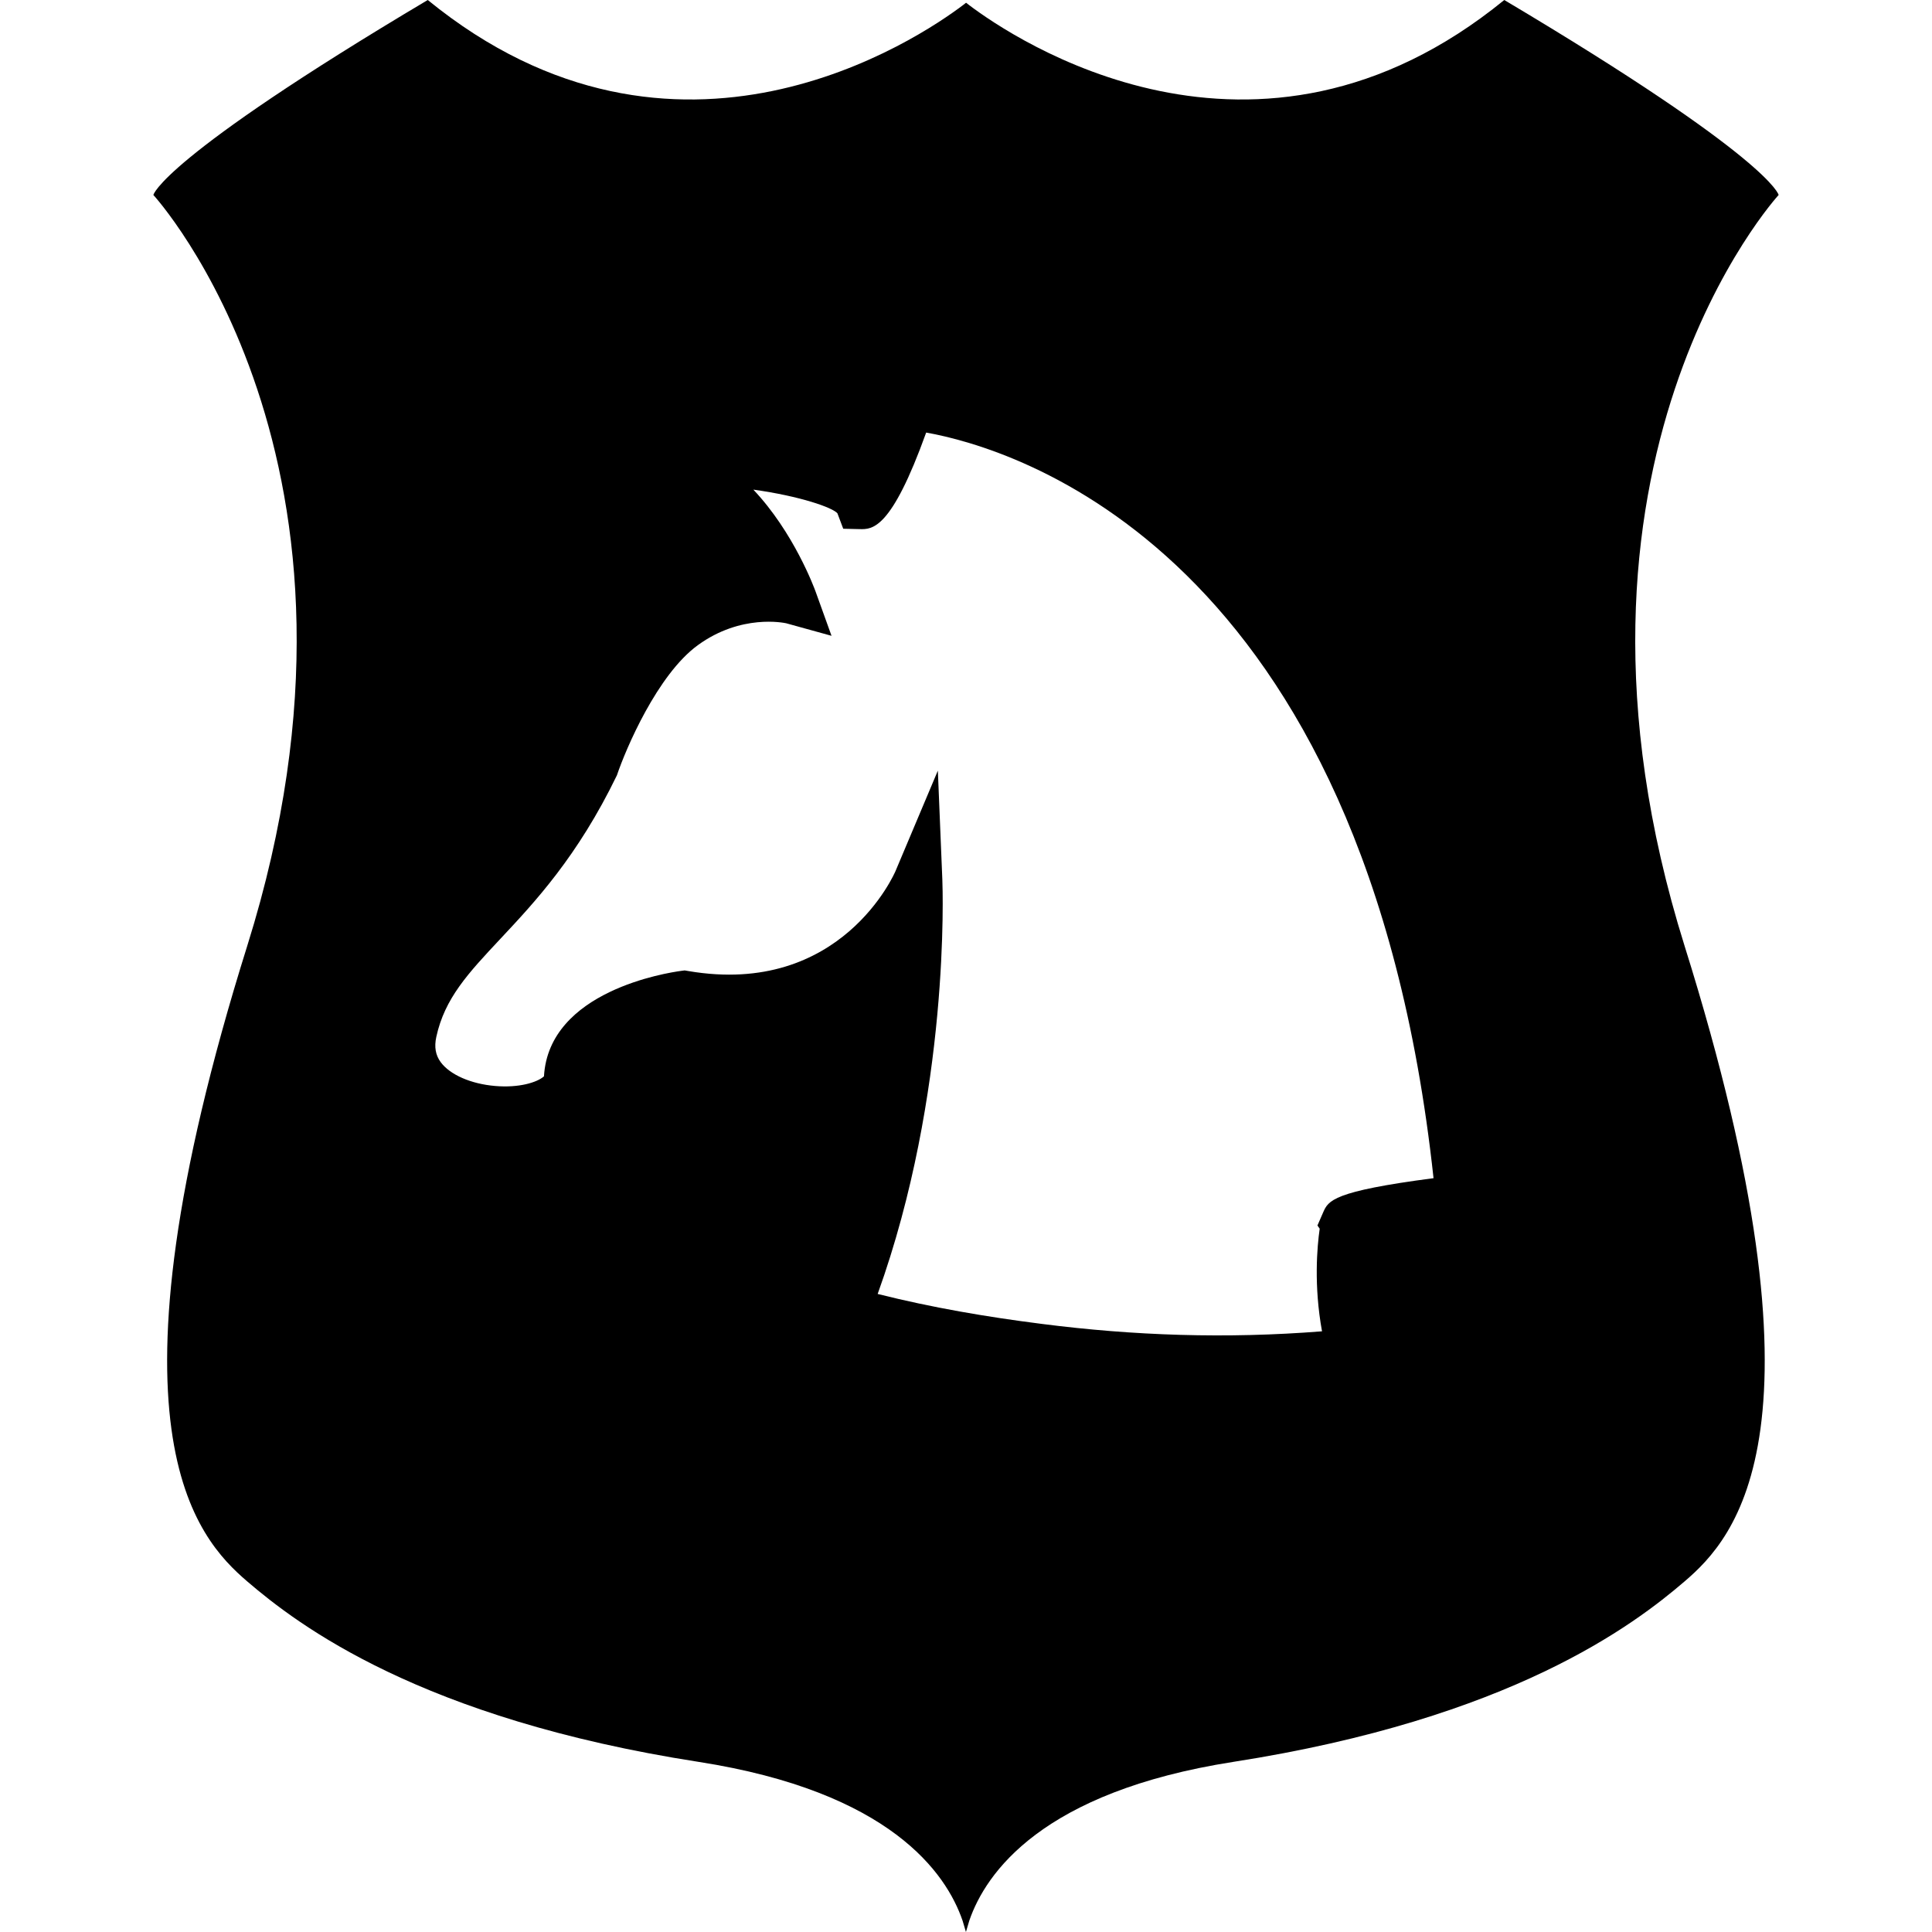
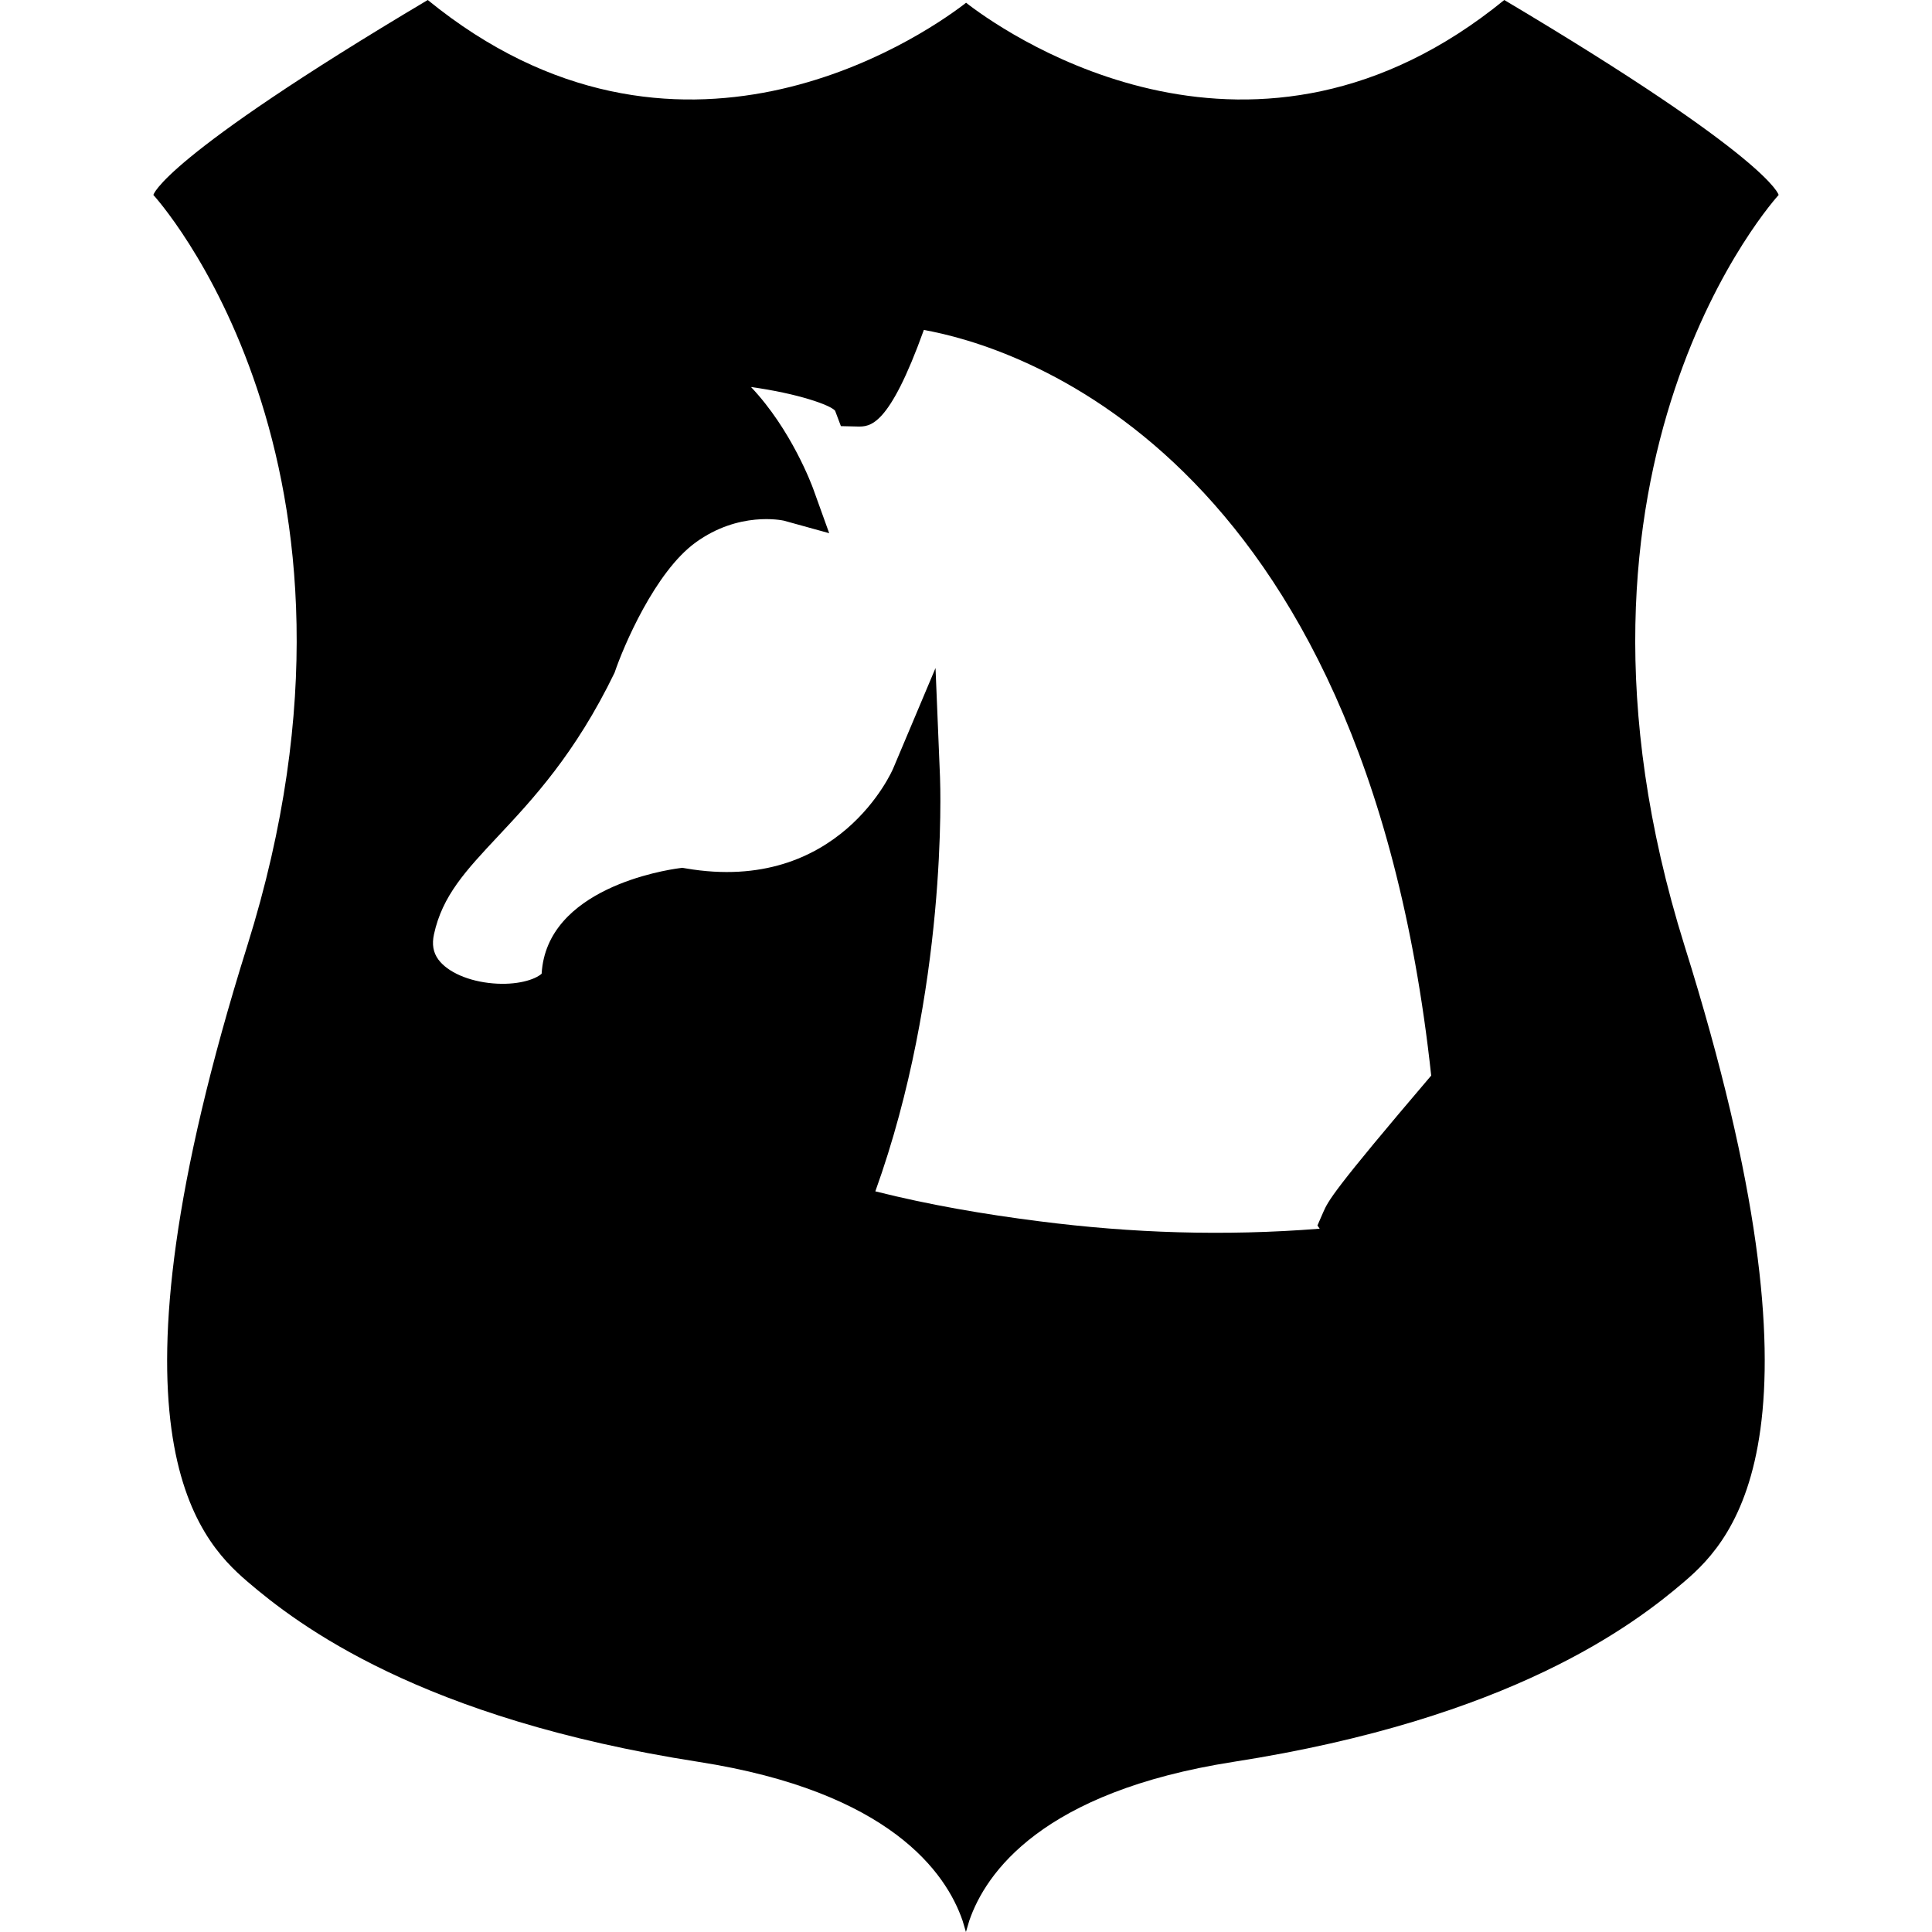
<svg xmlns="http://www.w3.org/2000/svg" fill="#000000" version="1.1" id="Capa_1" width="800px" height="800px" viewBox="0 0 143.417 143.418" xml:space="preserve">
  <g>
    <g>
-       <path d="M132.033,14.473c0,0-0.533-2.679-20.367-14.473C93.192,15.069,75.165,2.809,71.963,0.396l-0.249-0.193l-0.249,0.193    C68.261,2.809,50.229,15.069,31.753,0C11.921,11.794,11.385,14.473,11.385,14.473s18.225,19.832,6.967,55.746    c-11.258,35.916-3.752,43.955,0,47.174c3.755,3.22,12.865,10.187,33.505,13.396c14.221,2.219,18.38,8.246,19.596,11.785    l0.251,0.844l0.249-0.844c1.216-3.534,5.386-9.562,19.599-11.785c20.642-3.215,29.752-10.187,33.499-13.396    c3.758-3.219,11.264-11.258,0-47.174C113.808,34.31,132.033,14.473,132.033,14.473z M98.224,89.992l-0.427,0.98l0.167,0.238    c-0.192,1.346-0.446,4.225,0.173,7.617c-7.119,0.563-13.97,0.325-20.799-0.549l-0.076-0.01l0,0    c-4.024-0.513-8.044-1.193-12.111-2.214c5.378-14.939,4.827-30.09,4.801-30.755l-0.333-8.092l-3.146,7.462    c-0.038,0.089-4.009,9.356-15.376,7.414l-0.271-0.046l-0.269,0.035c-1.006,0.138-9.813,1.476-10.177,7.828    c-0.51,0.452-1.855,0.868-3.62,0.716c-1.803-0.152-3.354-0.833-4.045-1.767c-0.386-0.528-0.49-1.128-0.327-1.879    c0.624-2.869,2.361-4.721,4.763-7.285c2.547-2.719,5.721-6.099,8.643-12.131c0.655-1.95,3.009-7.487,6.015-9.666    c3.204-2.328,6.391-1.653,6.548-1.622l3.369,0.932l-1.186-3.293c-0.089-0.244-1.612-4.383-4.618-7.559    c3.499,0.487,5.88,1.335,6.241,1.757l0.432,1.147l1.221,0.028c0.942,0.02,2.341,0.051,4.936-7.168    c6.337,1.13,32.605,8.617,37.663,55.35C98.919,88.438,98.605,89.129,98.224,89.992z" />
+       <path d="M132.033,14.473c0,0-0.533-2.679-20.367-14.473C93.192,15.069,75.165,2.809,71.963,0.396l-0.249-0.193l-0.249,0.193    C68.261,2.809,50.229,15.069,31.753,0C11.921,11.794,11.385,14.473,11.385,14.473s18.225,19.832,6.967,55.746    c-11.258,35.916-3.752,43.955,0,47.174c3.755,3.22,12.865,10.187,33.505,13.396c14.221,2.219,18.38,8.246,19.596,11.785    l0.251,0.844l0.249-0.844c1.216-3.534,5.386-9.562,19.599-11.785c20.642-3.215,29.752-10.187,33.499-13.396    c3.758-3.219,11.264-11.258,0-47.174C113.808,34.31,132.033,14.473,132.033,14.473z M98.224,89.992l-0.427,0.98l0.167,0.238    c-7.119,0.563-13.97,0.325-20.799-0.549l-0.076-0.01l0,0    c-4.024-0.513-8.044-1.193-12.111-2.214c5.378-14.939,4.827-30.09,4.801-30.755l-0.333-8.092l-3.146,7.462    c-0.038,0.089-4.009,9.356-15.376,7.414l-0.271-0.046l-0.269,0.035c-1.006,0.138-9.813,1.476-10.177,7.828    c-0.51,0.452-1.855,0.868-3.62,0.716c-1.803-0.152-3.354-0.833-4.045-1.767c-0.386-0.528-0.49-1.128-0.327-1.879    c0.624-2.869,2.361-4.721,4.763-7.285c2.547-2.719,5.721-6.099,8.643-12.131c0.655-1.95,3.009-7.487,6.015-9.666    c3.204-2.328,6.391-1.653,6.548-1.622l3.369,0.932l-1.186-3.293c-0.089-0.244-1.612-4.383-4.618-7.559    c3.499,0.487,5.88,1.335,6.241,1.757l0.432,1.147l1.221,0.028c0.942,0.02,2.341,0.051,4.936-7.168    c6.337,1.13,32.605,8.617,37.663,55.35C98.919,88.438,98.605,89.129,98.224,89.992z" />
    </g>
  </g>
</svg>